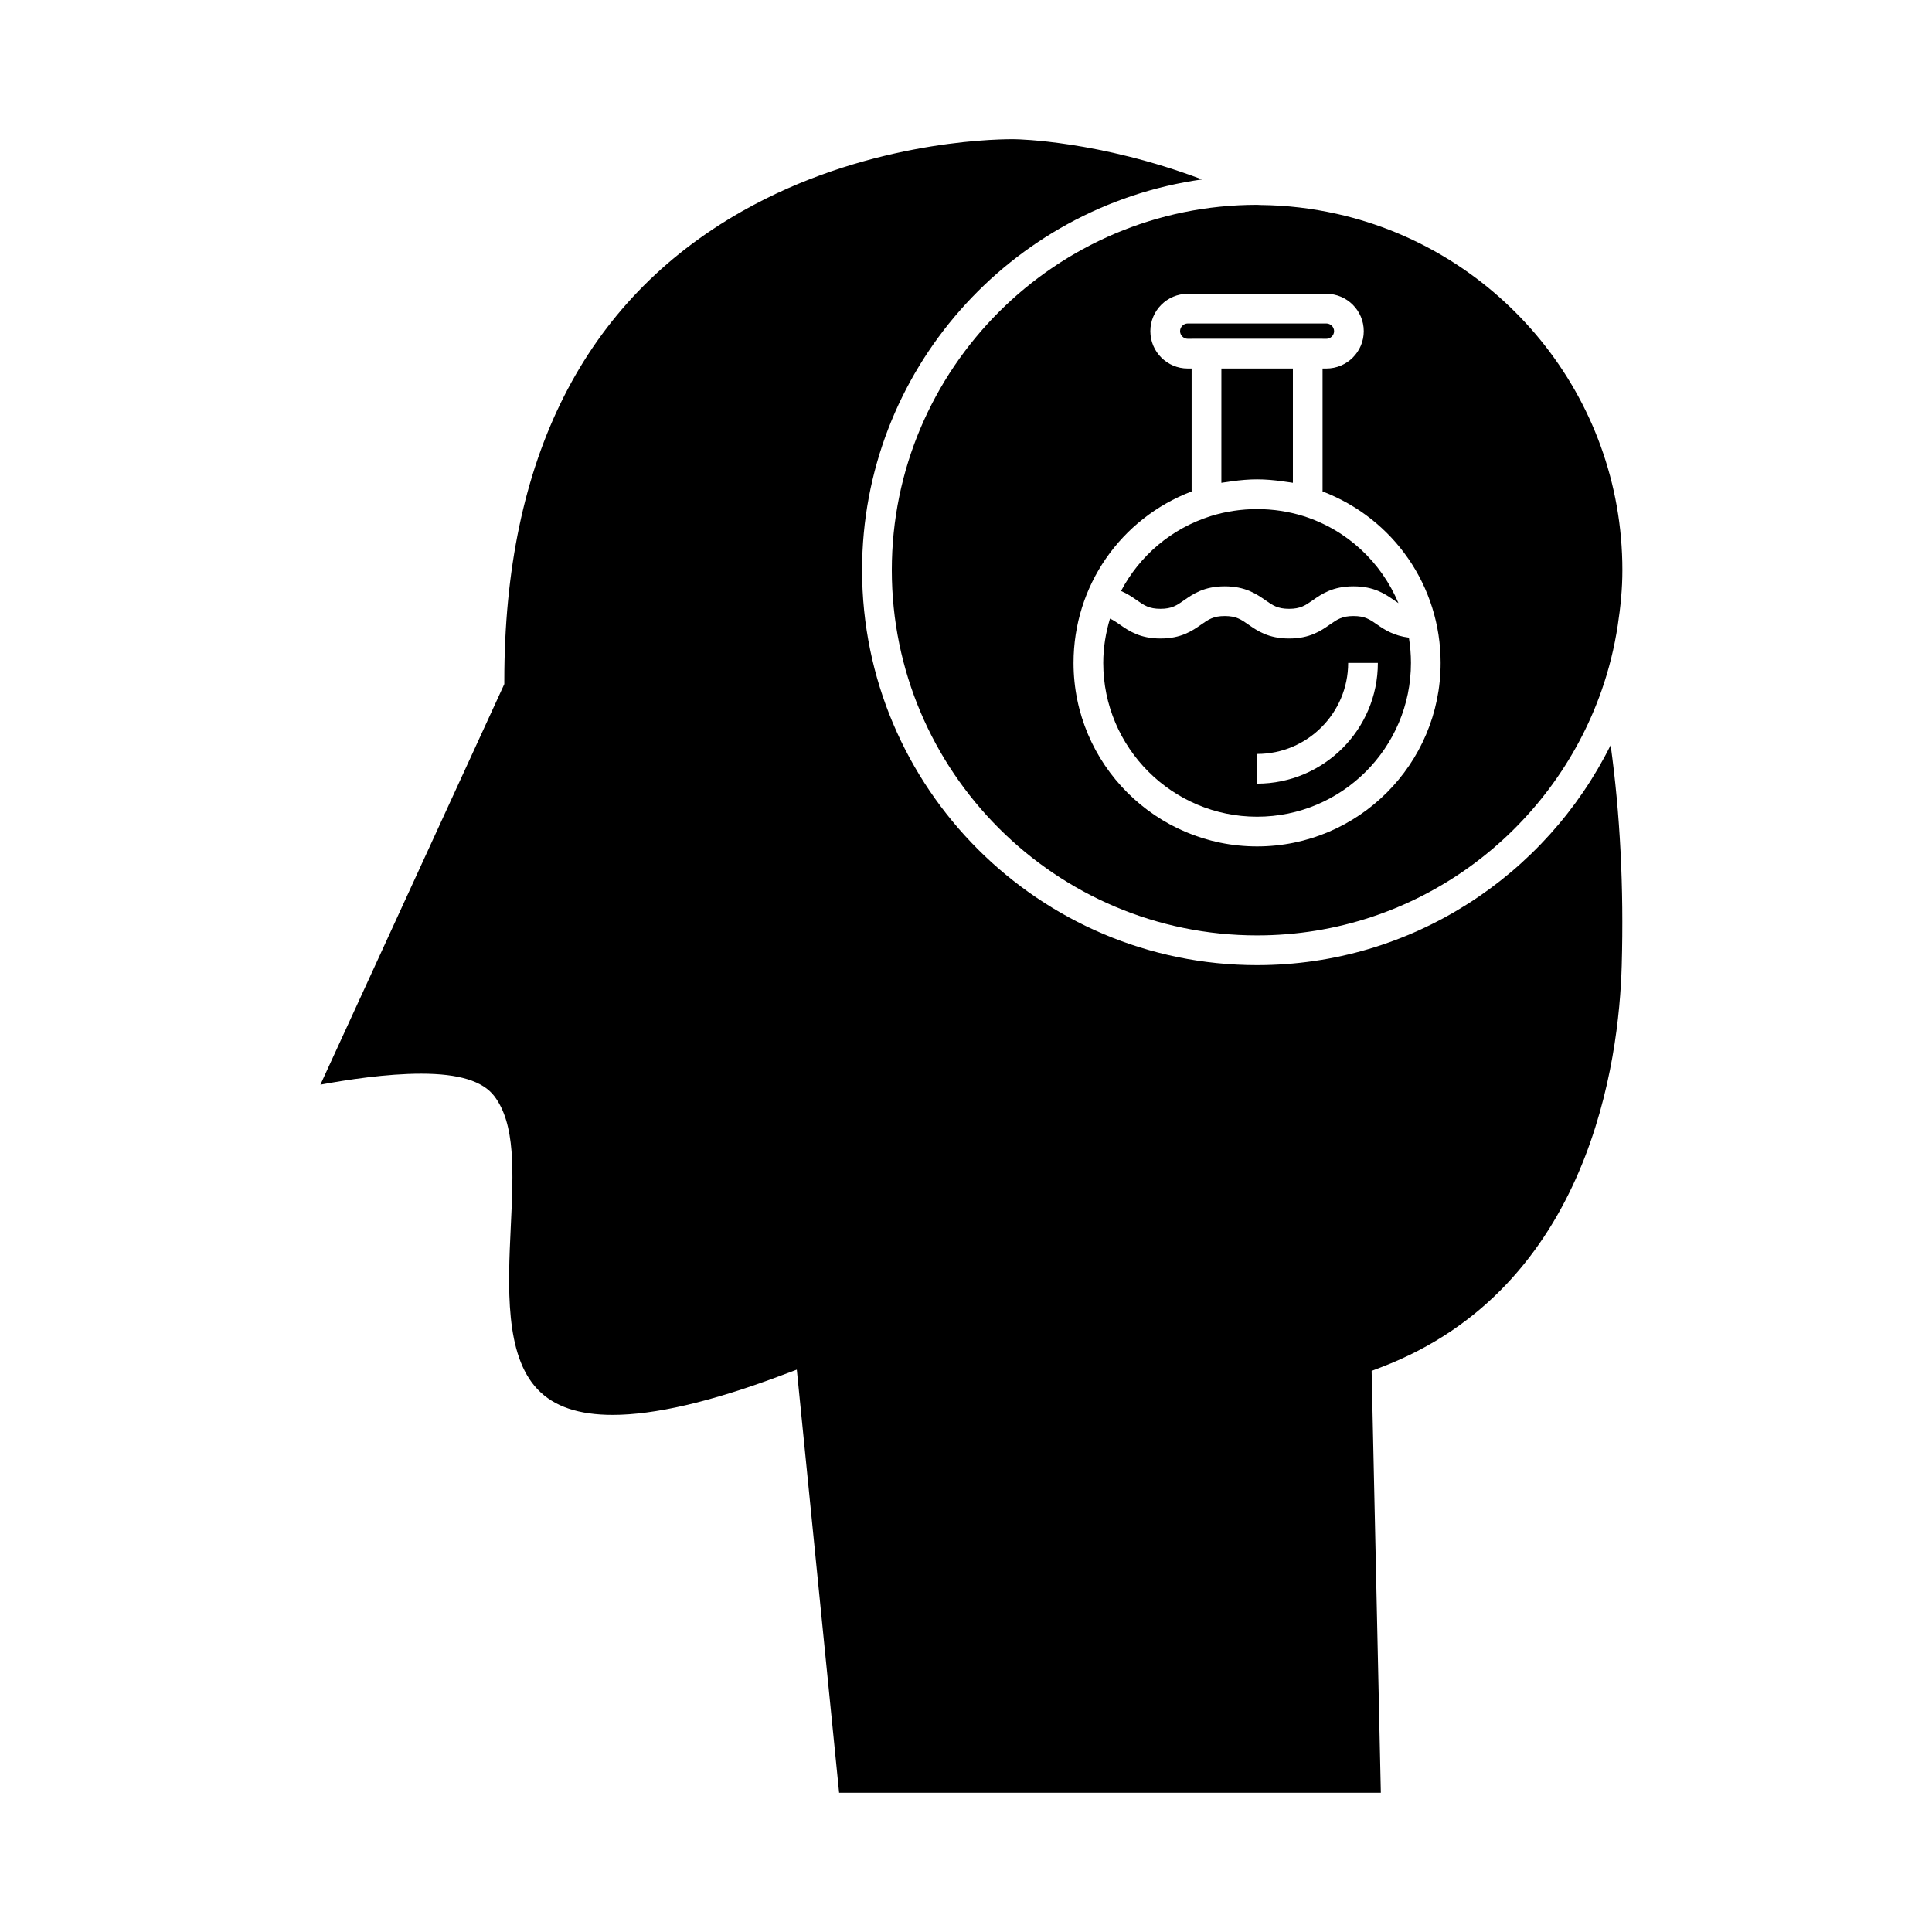
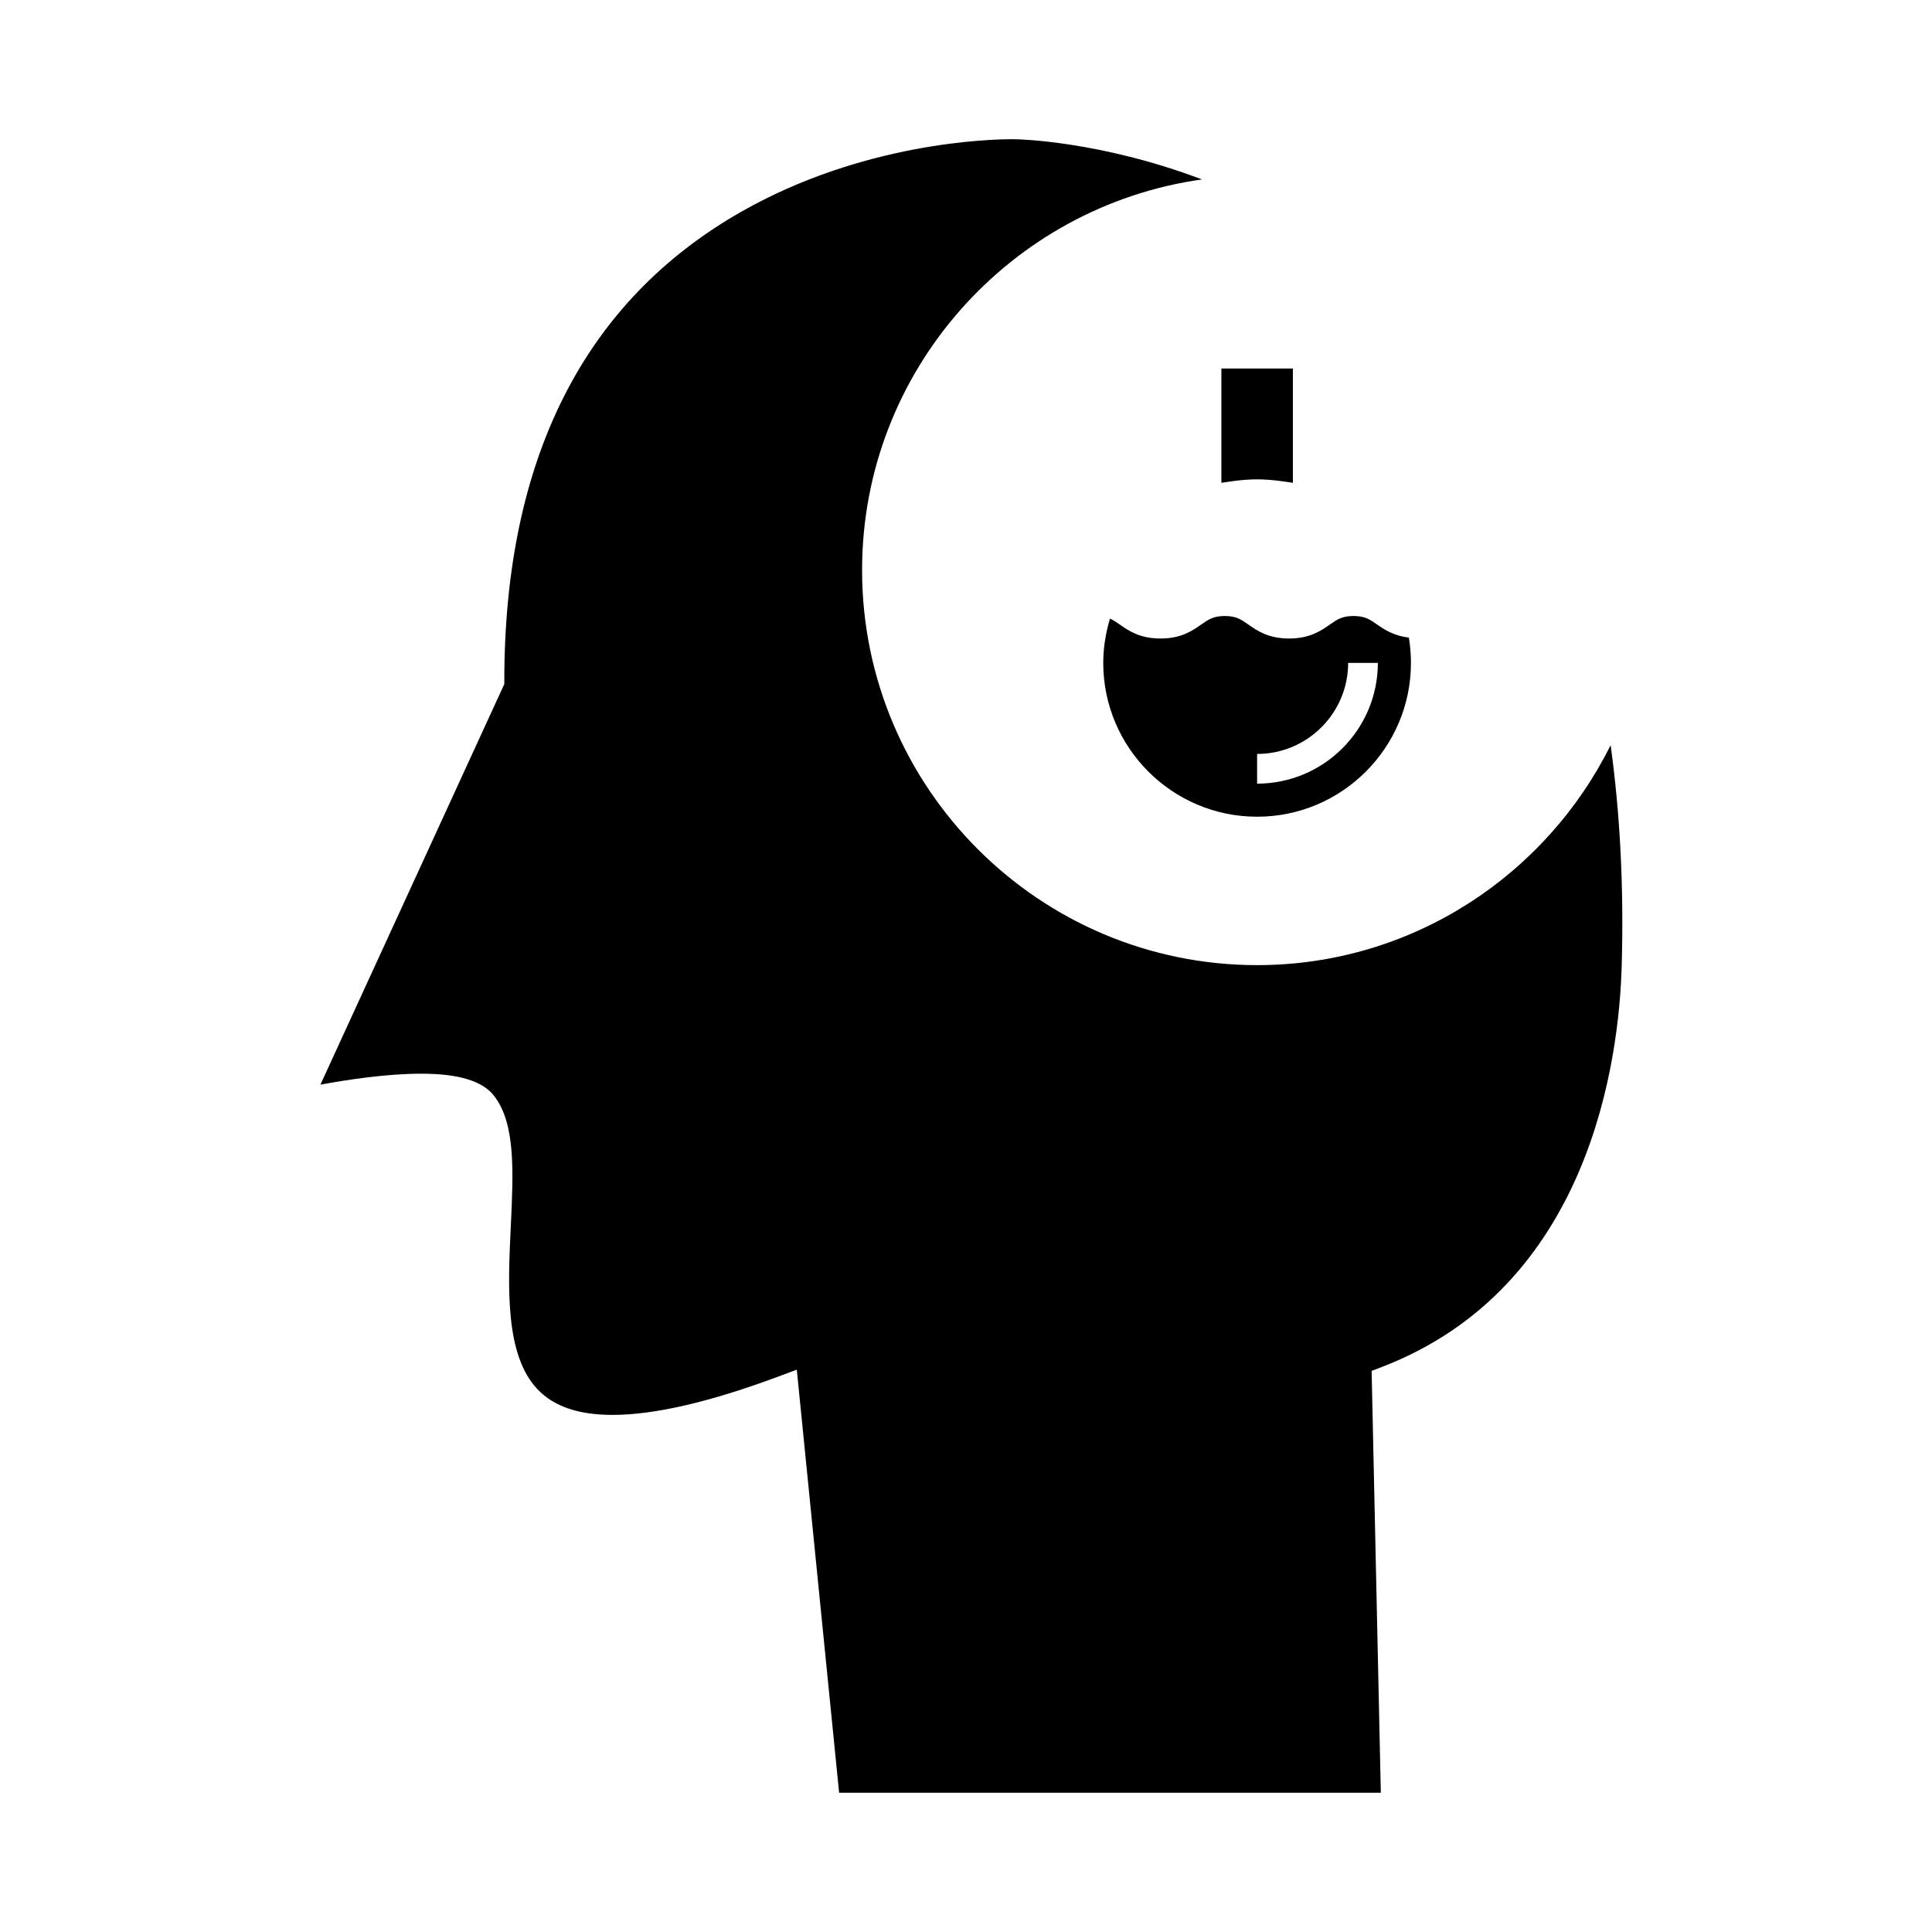
<svg xmlns="http://www.w3.org/2000/svg" fill="#000000" width="800px" height="800px" version="1.1" viewBox="144 144 512 512">
  <g>
-     <path d="m498.26 200.67c-6.519-1.453-13.266-2.277-20.211-2.34-0.309-0.004-0.598-0.047-0.906-0.047-53.379 0-96.805 43.426-96.805 96.805s43.426 96.805 96.805 96.805c42.211 0 78.105-27.207 91.309-64.965 1.938-5.527 3.359-11.266 4.266-17.199 0.734-4.785 1.227-9.652 1.227-14.641 0.004-46.117-32.438-84.75-75.684-94.418zm-21.117 167.64c-26.816 0-48.645-21.816-48.645-48.637 0-20.367 12.469-38.262 31.293-45.441v-32.57h-1.039c-5.457 0-9.898-4.441-9.898-9.898s4.441-9.902 9.898-9.902h36.762c5.457 0 9.898 4.445 9.898 9.902s-4.441 9.898-9.898 9.898h-1.023v32.57c18.836 7.207 31.293 25.09 31.293 45.441 0.004 26.82-21.816 48.637-48.641 48.637z" />
    <path d="m502.69 307.25c-3.027 0-4.32 0.902-6.277 2.273-2.352 1.645-5.281 3.688-10.785 3.688s-8.43-2.047-10.785-3.688c-1.957-1.371-3.242-2.273-6.266-2.273-3.019 0-4.309 0.902-6.262 2.273-2.348 1.645-5.273 3.688-10.77 3.688-5.5 0-8.422-2.047-10.781-3.688-0.934-0.652-1.715-1.191-2.609-1.586-1.117 3.742-1.785 7.668-1.785 11.734 0 22.477 18.289 40.766 40.773 40.766s40.773-18.285 40.773-40.766c0-2.273-0.195-4.504-0.547-6.688-3.961-0.5-6.434-2.082-8.406-3.465-1.957-1.367-3.246-2.269-6.273-2.269zm-25.543 44.426v-7.871c13.305 0 24.129-10.828 24.129-24.129h7.871c0.004 17.645-14.352 32-32 32z" />
-     <path d="m489.41 280.76-0.02-0.004c-7.934-2.461-16.562-2.461-24.496 0-10.543 3.32-18.926 10.586-23.809 19.863 1.707 0.715 3.019 1.633 4.191 2.449 1.953 1.371 3.242 2.273 6.266 2.273 3.012 0 4.305-0.902 6.254-2.273 2.348-1.645 5.273-3.688 10.773-3.688s8.422 2.047 10.781 3.688c1.957 1.371 3.25 2.273 6.269 2.273 3.023 0 4.312-0.902 6.269-2.273 2.352-1.645 5.285-3.688 10.789-3.688s8.43 2.047 10.785 3.688c0.402 0.285 0.77 0.535 1.145 0.766-4.531-10.766-13.484-19.359-25.199-23.074z" />
    <path d="m469.2 271.73c0.426-0.074 0.844-0.125 1.273-0.188 2.211-0.305 4.441-0.508 6.676-0.508s4.457 0.203 6.66 0.508c0.445 0.062 0.883 0.117 1.328 0.188 0.492 0.082 0.996 0.121 1.492 0.219v-30.285h-18.949l-0.004 30.285c0.5-0.098 1.012-0.141 1.523-0.219z" />
    <path d="m477.14 399.77c-57.719 0-104.68-46.961-104.68-104.68 0-52.754 39.266-96.395 90.082-103.54-27.273-10.312-49.008-10.637-49.367-10.645l-0.859-0.016c-6.356 0-39.668 0.93-71.789 19.176-41.719 23.715-62.879 65.559-62.879 124.36v0.859l-48.734 106.16c6.969-1.289 17.496-2.906 26.691-2.906 9.992 0 16.332 1.941 19.387 5.941 5.656 7.398 5.062 19.98 4.371 34.539-0.754 15.961-1.609 34.039 7.102 43.176 4.344 4.555 10.863 6.769 19.922 6.769h0.012c11.062-0.004 25.863-3.438 43.977-10.203l4.785-1.789 11.215 112.13h143.56l-2.441-111.8 2.586-0.988c55.387-21.207 62.992-81.496 63.691-106.43 0.582-20.855-0.438-40.301-2.938-58.406-17.141 34.48-52.648 58.293-93.699 58.293z" />
-     <path d="m459.8 233.77h34.695v0.016h1.023c1.098 0 2.027-0.93 2.027-2.027 0-1.102-0.93-2.031-2.027-2.031h-36.762c-1.098 0-2.027 0.93-2.027 2.031 0 1.098 0.93 2.027 2.027 2.027h1.039l-0.004-0.016z" />
  </g>
</svg>